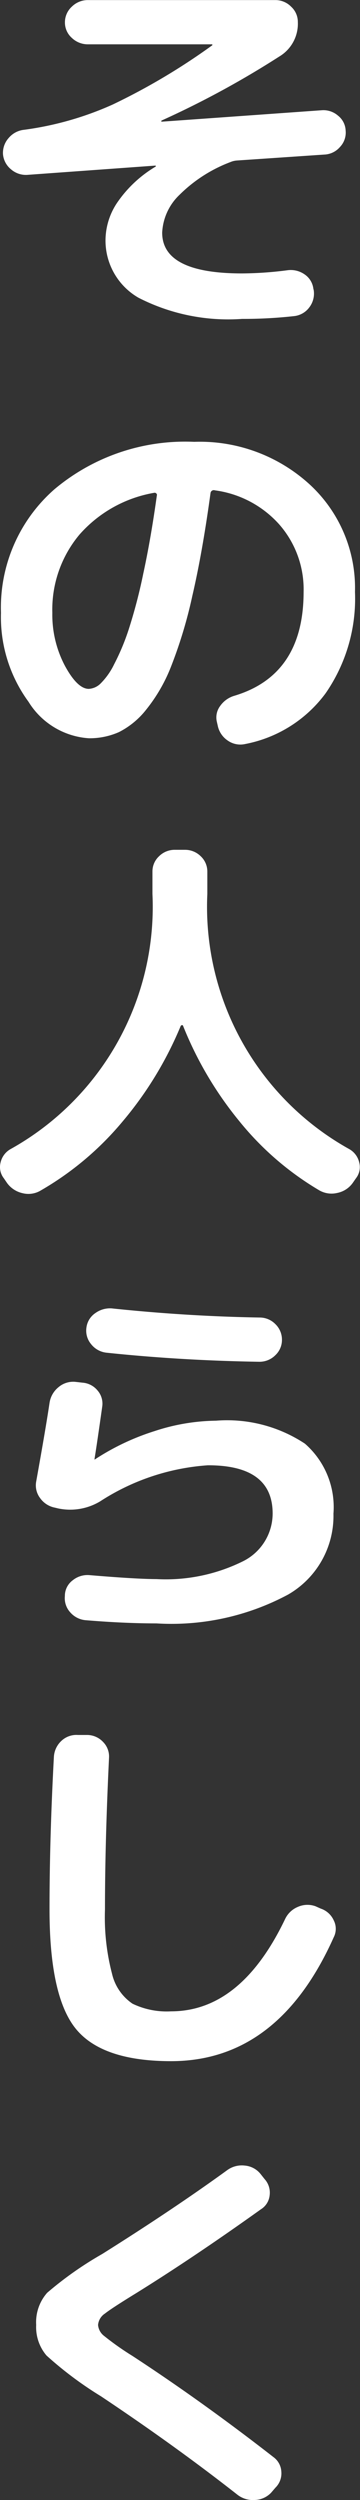
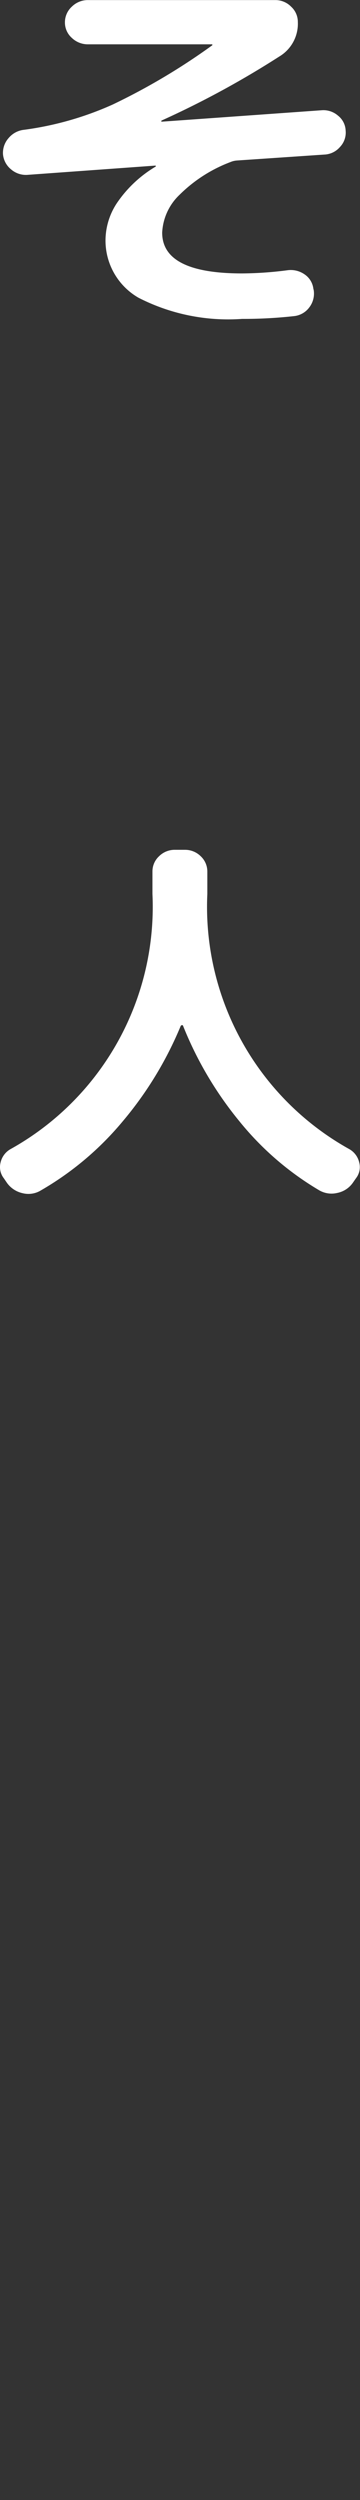
<svg xmlns="http://www.w3.org/2000/svg" width="16.407" height="113.716" viewBox="0 0 16.407 113.716">
  <rect x="0" y="0" width="16.407" height="113.716" fill="#333333" stroke="none" />
  <g id="グループ_590" data-name="グループ 590" transform="translate(0 0)">
    <g id="グループ_589" data-name="グループ 589" transform="translate(0 0)">
      <path id="パス_332" data-name="パス 332" d="M1193.555,147.688a1.032,1.032,0,0,1-.748-.257.993.993,0,0,1-.36-.687,1.013,1.013,0,0,1,.259-.733,1.061,1.061,0,0,1,.7-.373,14.489,14.489,0,0,0,4.043-1.15,29.213,29.213,0,0,0,4.523-2.685c.011,0,.017-.01.017-.034s-.011-.019-.036-.019h-5.63a1.049,1.049,0,0,1-.739-.293.936.936,0,0,1-.314-.706.963.963,0,0,1,.314-.713,1.034,1.034,0,0,1,.739-.3h8.528a1,1,0,0,1,.728.3.939.939,0,0,1,.306.7,1.737,1.737,0,0,1-.849,1.569,41.777,41.777,0,0,1-5.355,2.907c-.011,0-.017.013-.017.036s.006.019.017.019l7.275-.519a1.011,1.011,0,0,1,.757.242.911.911,0,0,1,.351.685.947.947,0,0,1-.258.742.991.991,0,0,1-.72.346l-3.969.269a.921.921,0,0,0-.3.07,6.591,6.591,0,0,0-2.315,1.482,2.541,2.541,0,0,0-.8,1.73q0,1.855,3.637,1.855a16.571,16.571,0,0,0,2.068-.144,1.1,1.1,0,0,1,.785.187.921.921,0,0,1,.4.651l.017.071a1.029,1.029,0,0,1-.2.777.99.99,0,0,1-.7.4,20.807,20.807,0,0,1-2.363.126,8.962,8.962,0,0,1-4.726-.964,3,3,0,0,1-1.5-2.656,3.091,3.091,0,0,1,.583-1.74,5.552,5.552,0,0,1,1.689-1.56c.012,0,.019-.01.019-.034a.017.017,0,0,0-.019-.019Z" transform="translate(-1192.311 -139.734)" fill="#fff" />
-       <path id="パス_333" data-name="パス 333" d="M1196.393,166.74a3.5,3.5,0,0,1-2.75-1.659,6.51,6.51,0,0,1-1.255-4.048,7.152,7.152,0,0,1,2.436-5.618,9.259,9.259,0,0,1,6.369-2.158,7.419,7.419,0,0,1,5.25,1.926,6.393,6.393,0,0,1,2.078,4.9,7.555,7.555,0,0,1-1.338,4.611,5.937,5.937,0,0,1-3.665,2.308,1,1,0,0,1-.8-.16,1.073,1.073,0,0,1-.452-.678l-.037-.161a.866.866,0,0,1,.148-.731,1.2,1.2,0,0,1,.646-.464q3.157-.945,3.157-4.726a4.474,4.474,0,0,0-1.117-3.076,4.779,4.779,0,0,0-2.926-1.543.15.15,0,0,0-.2.125q-.369,2.7-.83,4.681a20.937,20.937,0,0,1-.969,3.21,7.433,7.433,0,0,1-1.135,1.962,3.712,3.712,0,0,1-1.237,1.018A3.3,3.3,0,0,1,1196.393,166.74Zm2.972-11.164a5.861,5.861,0,0,0-3.4,1.9,5.305,5.305,0,0,0-1.237,3.558,4.962,4.962,0,0,0,.572,2.408c.38.7.745,1.052,1.089,1.052a.831.831,0,0,0,.535-.241,3.2,3.2,0,0,0,.619-.874,10.389,10.389,0,0,0,.665-1.587,23.793,23.793,0,0,0,.663-2.532q.344-1.578.62-3.558a.088.088,0,0,0-.028-.1A.1.1,0,0,0,1199.365,155.576Z" transform="translate(-1192.343 -133.16)" fill="#fff" />
      <path id="パス_334" data-name="パス 334" d="M1192.678,180.9l-.146-.214a.824.824,0,0,1-.148-.713.939.939,0,0,1,.443-.606,12.608,12.608,0,0,0,6.479-11.61v-1.016a.938.938,0,0,1,.3-.7,1.009,1.009,0,0,1,.729-.294h.443a1.013,1.013,0,0,1,.729.294.951.951,0,0,1,.3.7v1.016a12.608,12.608,0,0,0,6.48,11.61.937.937,0,0,1,.443.606.823.823,0,0,1-.148.713l-.149.214a1.137,1.137,0,0,1-.709.455,1.117,1.117,0,0,1-.84-.134,13.505,13.505,0,0,1-3.618-3.13,16.445,16.445,0,0,1-2.566-4.342.046.046,0,0,0-.055-.027.079.079,0,0,0-.055.045,16.539,16.539,0,0,1-2.649,4.342,13.853,13.853,0,0,1-3.72,3.13,1.089,1.089,0,0,1-.84.125A1.19,1.19,0,0,1,1192.678,180.9Z" transform="translate(-1192.358 -127.093)" fill="#fff" />
-       <path id="パス_335" data-name="パス 335" d="M1194.285,188.842a1.072,1.072,0,0,1-.672-.437.955.955,0,0,1-.175-.758q.443-2.461.609-3.583a1.129,1.129,0,0,1,.406-.7,1.03,1.03,0,0,1,.775-.242l.314.036a.976.976,0,0,1,.692.358.91.91,0,0,1,.212.73q-.24,1.7-.35,2.372v.036h.018l.018-.018a10.949,10.949,0,0,1,2.7-1.275,9.256,9.256,0,0,1,2.8-.473,6.431,6.431,0,0,1,4.052,1.045,3.831,3.831,0,0,1,1.3,3.183,4.128,4.128,0,0,1-2.068,3.681,11.26,11.26,0,0,1-6,1.311q-1.458,0-3.194-.143a1.049,1.049,0,0,1-.729-.355.954.954,0,0,1-.249-.751v-.036a.883.883,0,0,1,.36-.678,1.066,1.066,0,0,1,.766-.232q2.123.178,3.046.18a7.935,7.935,0,0,0,3.923-.8,2.427,2.427,0,0,0,1.374-2.183q0-2.2-2.952-2.194a10.3,10.3,0,0,0-4.91,1.641,2.654,2.654,0,0,1-1.92.32Zm2.623-9.059q3.415.357,6.7.412a1,1,0,0,1,.729.3.982.982,0,0,1,.3.713.951.951,0,0,1-.3.7,1.014,1.014,0,0,1-.729.3q-3.562-.056-6.959-.412a1.031,1.031,0,0,1-.711-.391.954.954,0,0,1-.212-.751.937.937,0,0,1,.406-.66A1.143,1.143,0,0,1,1196.908,179.782Z" transform="translate(-1191.787 -120.267)" fill="#fff" />
-       <path id="パス_336" data-name="パス 336" d="M1199.365,207.673q-3.141,0-4.34-1.471t-1.2-5.43q0-3.226.2-6.955a1.074,1.074,0,0,1,.342-.713.991.991,0,0,1,.748-.268h.443a1,1,0,0,1,.711.321.942.942,0,0,1,.268.713q-.185,3.834-.185,6.9a10.158,10.158,0,0,0,.323,2.934,2.255,2.255,0,0,0,.932,1.355,3.589,3.589,0,0,0,1.754.348q3.193,0,5.206-4.209a1.114,1.114,0,0,1,.58-.544,1.077,1.077,0,0,1,.8-.027l.24.107a.993.993,0,0,1,.591.535.842.842,0,0,1,0,.767Q1204.255,207.673,1199.365,207.673Z" transform="translate(-1191.568 -113.92)" fill="#fff" />
-       <path id="パス_337" data-name="パス 337" d="M1196.384,216.512a16.659,16.659,0,0,1-2.483-1.855,1.987,1.987,0,0,1-.471-1.391,2.021,2.021,0,0,1,.5-1.462,16.059,16.059,0,0,1,2.511-1.766q3.267-2.051,5.7-3.816a1.13,1.13,0,0,1,.794-.205,1.03,1.03,0,0,1,.72.382l.185.233a.918.918,0,0,1,.231.73.851.851,0,0,1-.4.644q-3.045,2.176-5.685,3.815c-.739.453-1.214.762-1.422.927a.687.687,0,0,0-.314.519.7.7,0,0,0,.277.5,12.8,12.8,0,0,0,1.292.91q3.194,2.086,6.424,4.6a.876.876,0,0,1,.36.669.91.91,0,0,1-.269.722l-.2.232a1.077,1.077,0,0,1-.738.328,1.152,1.152,0,0,1-.794-.239Q1199.781,218.777,1196.384,216.512Z" transform="translate(-1191.781 -107.515)" fill="#fff" />
    </g>
  </g>
</svg>